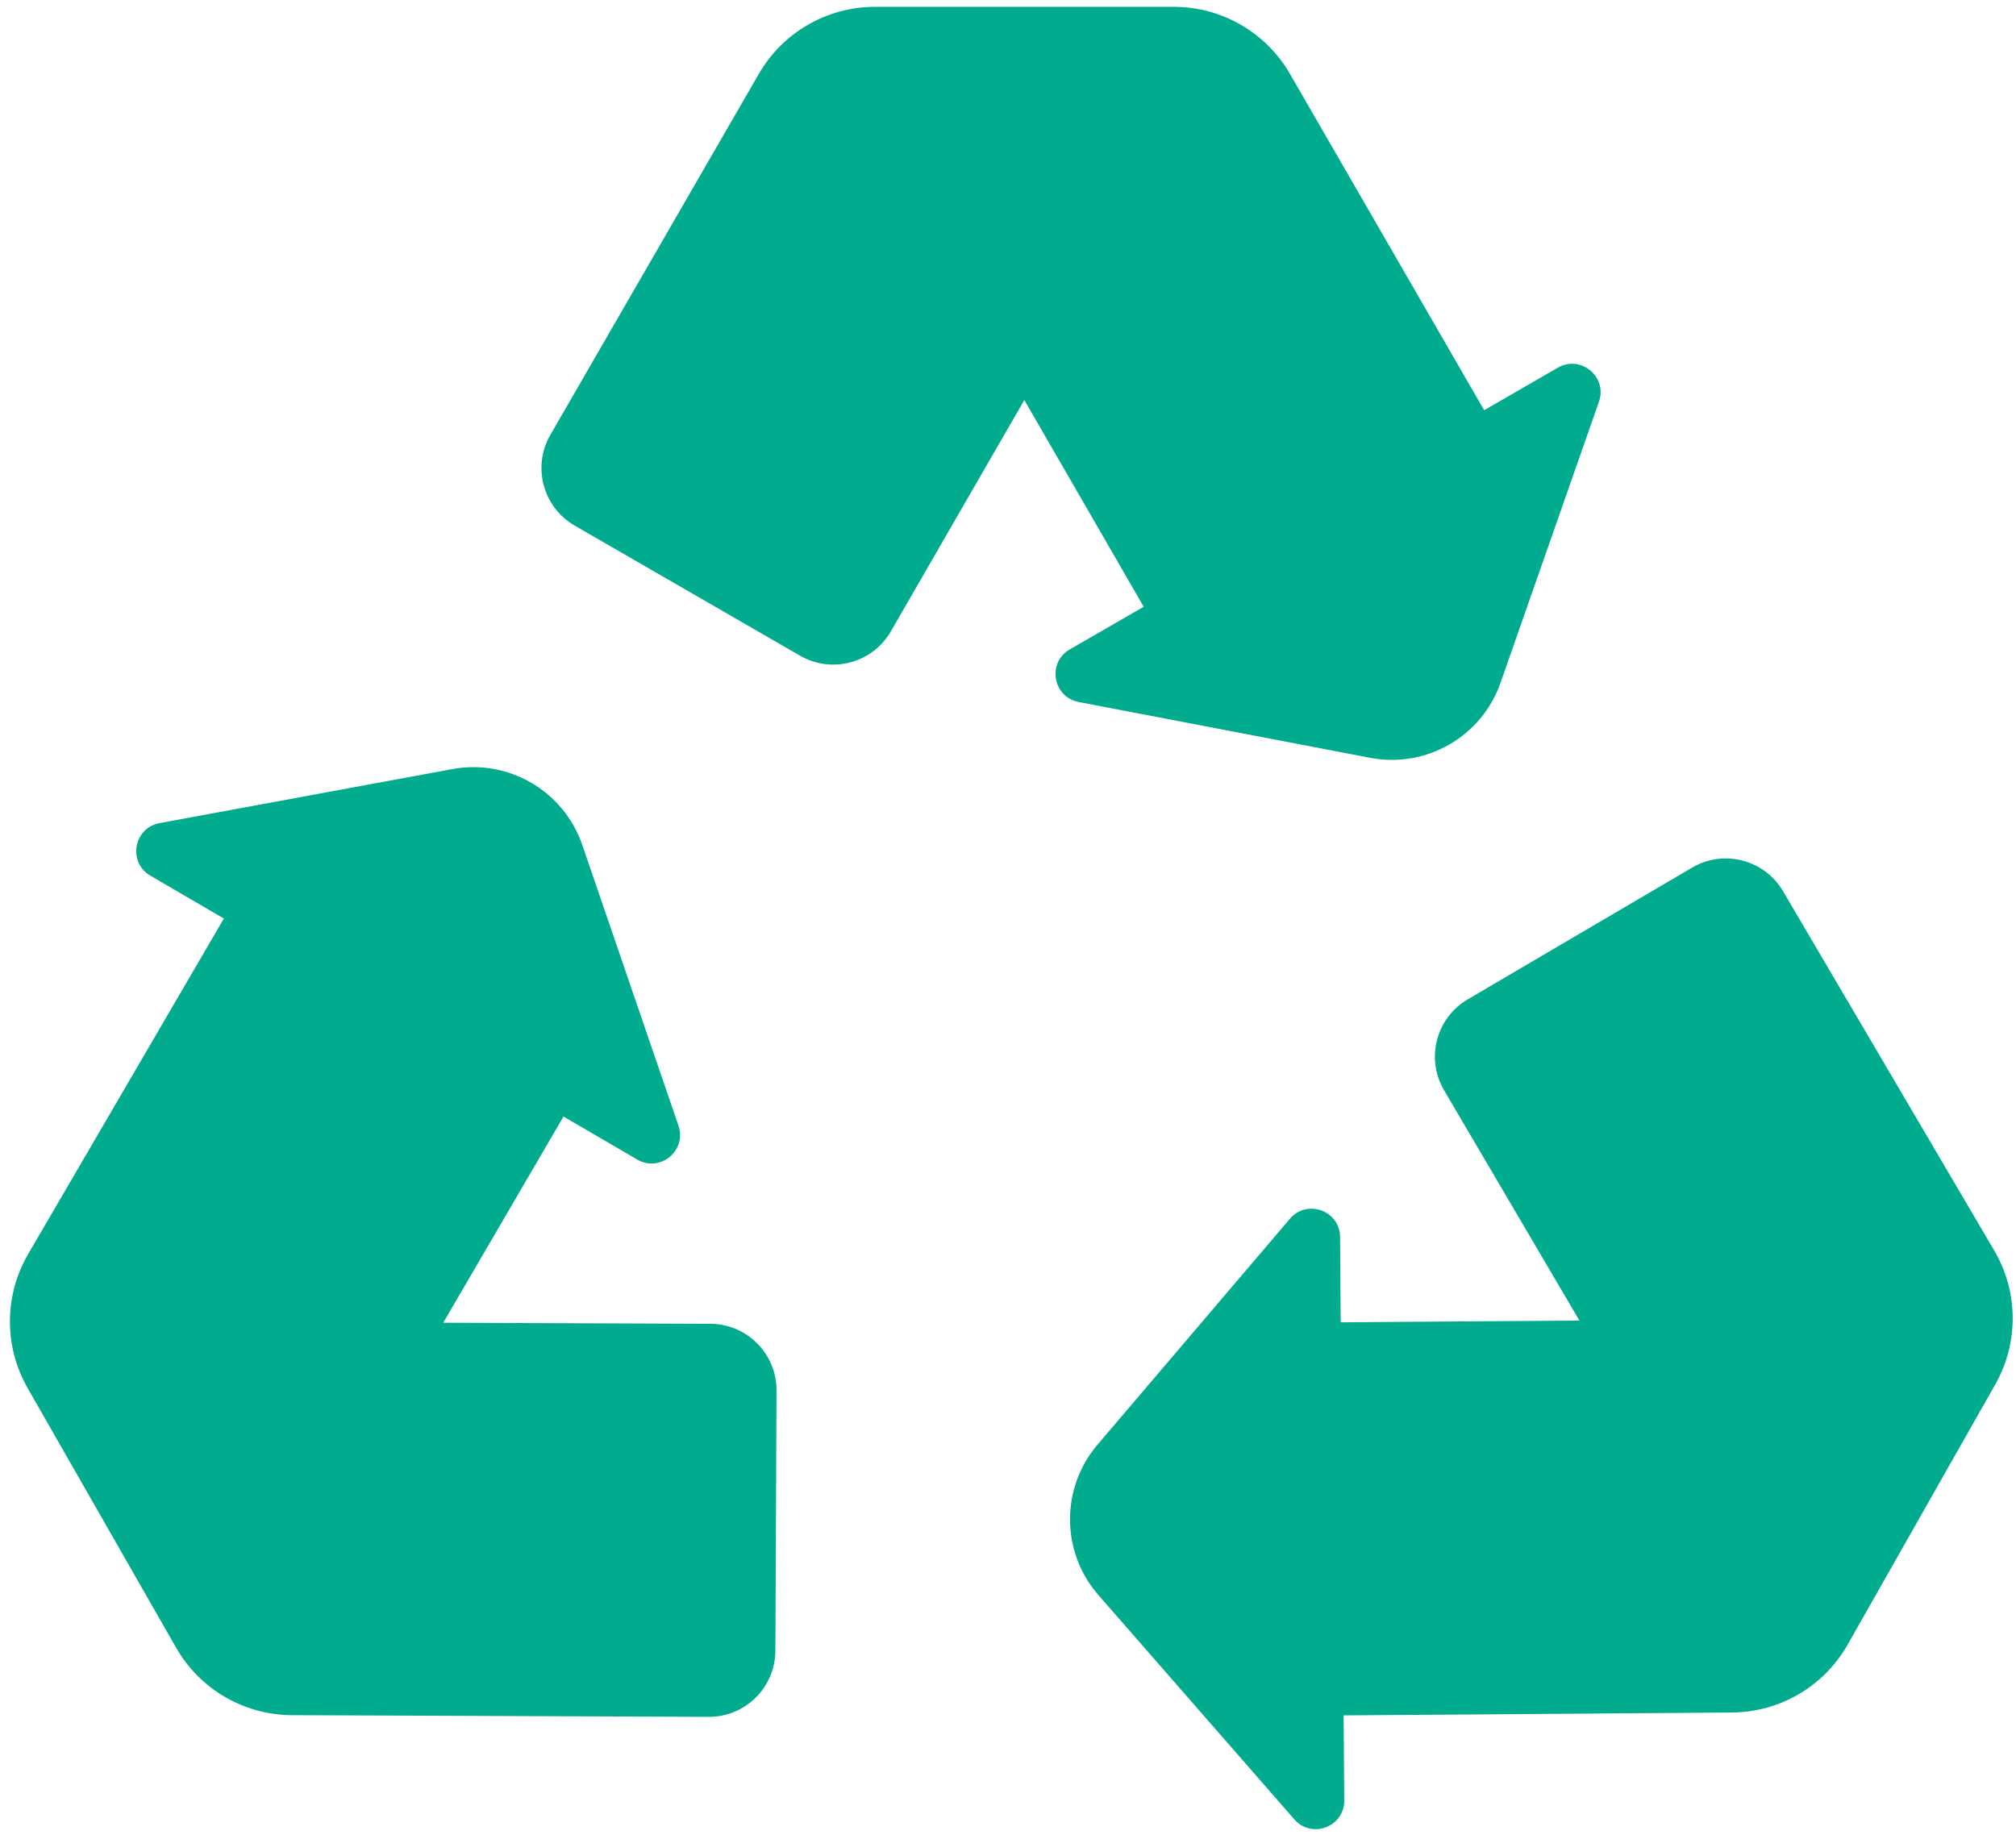
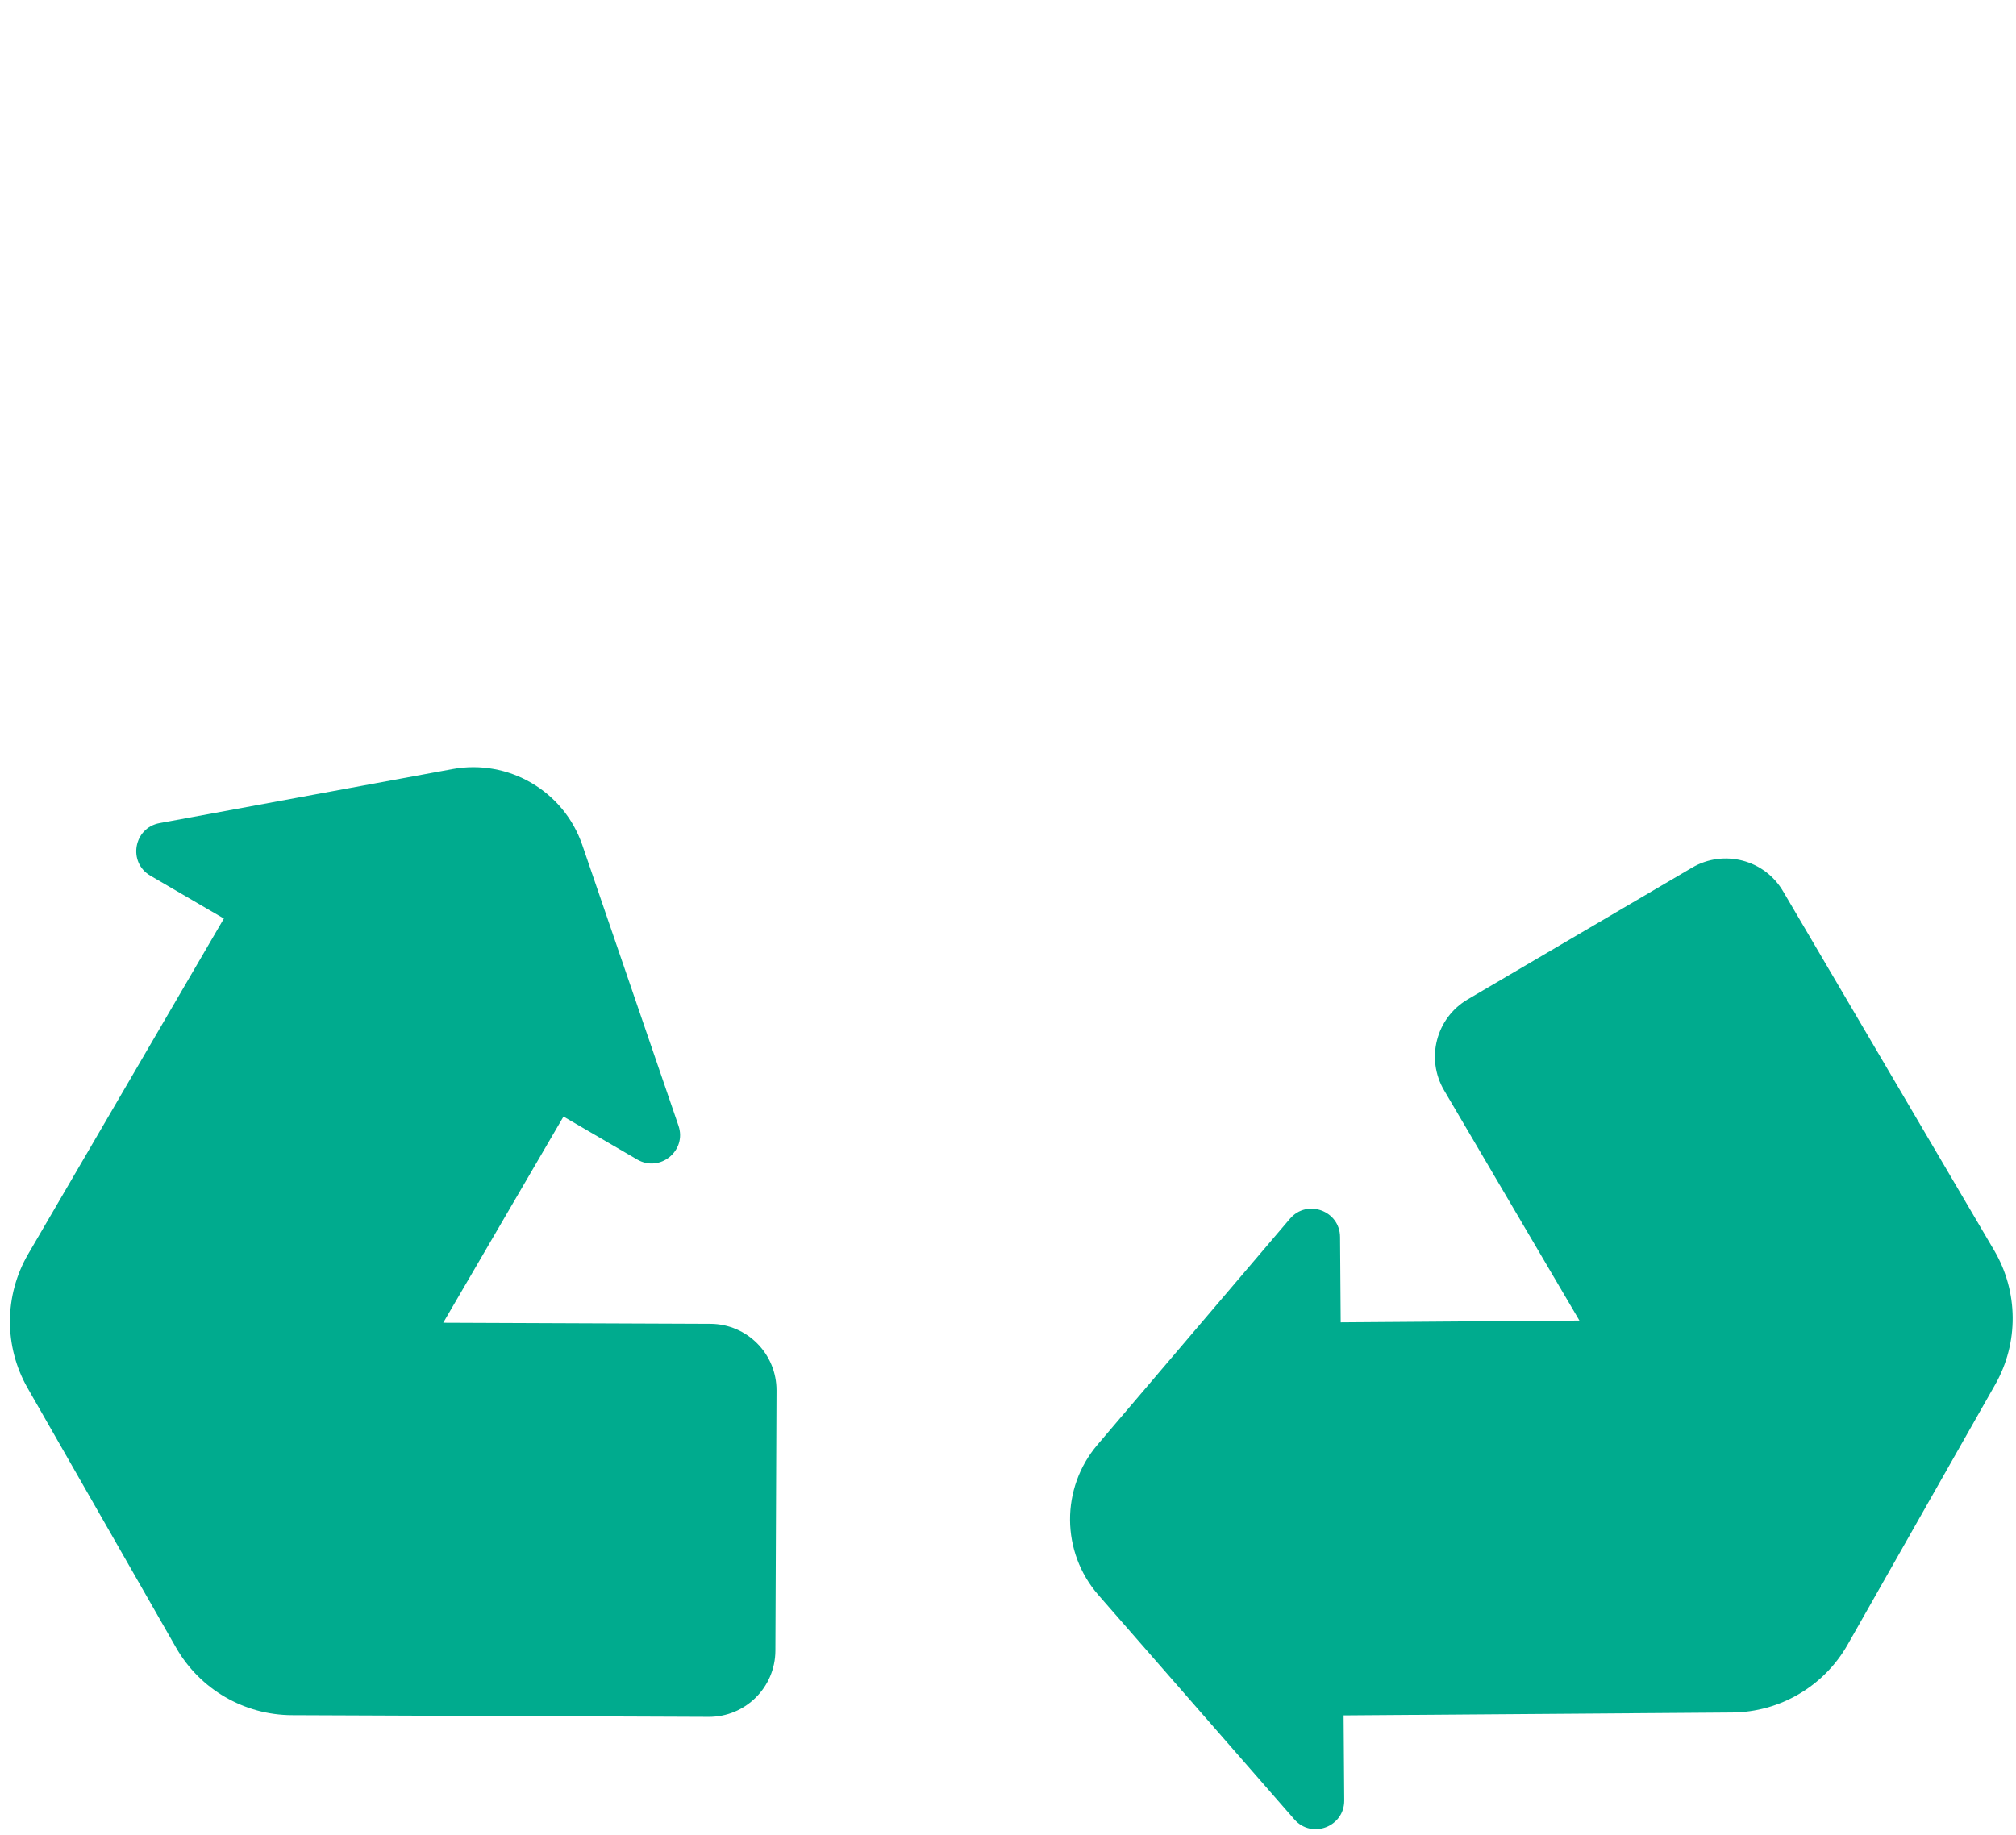
<svg xmlns="http://www.w3.org/2000/svg" width="100%" height="100%" viewBox="0 0 67 61" version="1.1" xml:space="preserve" style="fill-rule:evenodd;clip-rule:evenodd;stroke-linejoin:round;stroke-miterlimit:2;">
  <g transform="matrix(1,0,0,1,-8239,262)">
    <g transform="matrix(0.13,0,0,0.13,8239.33,-264.765)">
-       <path d="M347.74,215.041C362.07,217.785 376.248,209.621 381.069,195.85L406.225,123.991C408.455,117.621 401.563,111.91 395.718,115.285L376.882,126.159L327.226,40.15C321.105,29.549 309.794,23.018 297.553,23.018L221.13,23.018C208.889,23.018 197.577,29.549 191.457,40.15L138.163,132.459C133.472,140.584 136.256,150.974 144.381,155.666L201.993,188.928C210.12,193.62 220.512,190.834 225.202,182.706L259.328,123.558L289.843,176.413L270.948,187.322C265.11,190.693 266.597,199.503 273.218,200.771L347.74,215.041Z" style="fill:rgb(0,171,142);fill-rule:nonzero;" />
      <path d="M507.539,375.281C513.58,364.633 513.48,351.57 507.277,341.015L453.299,249.161C448.548,241.071 438.138,238.364 430.047,243.115L372.682,276.803C364.59,281.555 361.884,291.968 366.639,300.059L401.237,358.932L340.207,359.384L340.045,337.566C339.995,330.825 331.598,327.77 327.228,332.902L278.035,390.673C268.576,401.782 268.678,418.142 278.275,429.132L328.354,486.477C332.794,491.561 341.162,488.386 341.112,481.636L340.951,459.888L440.26,459.152C452.503,459.061 463.768,452.445 469.809,441.795L507.539,375.281Z" style="fill:rgb(0,171,142);fill-rule:nonzero;" />
      <path d="M179.057,359.766L110.771,359.489L141.517,306.768L160.364,317.759C166.187,321.155 173.099,315.491 170.914,309.114L146.322,237.333C141.593,223.53 127.469,215.272 113.121,217.92L38.252,231.738C31.615,232.963 30.076,241.78 35.907,245.18L54.694,256.136L4.665,341.924C-1.503,352.501 -1.558,365.565 4.519,376.193L42.479,442.578C48.556,453.206 59.842,459.783 72.084,459.833L178.624,460.266C188.007,460.307 195.645,452.734 195.686,443.352L195.975,376.827C196.017,367.443 188.441,359.804 179.057,359.766Z" style="fill:rgb(0,171,142);fill-rule:nonzero;" />
    </g>
  </g>
</svg>